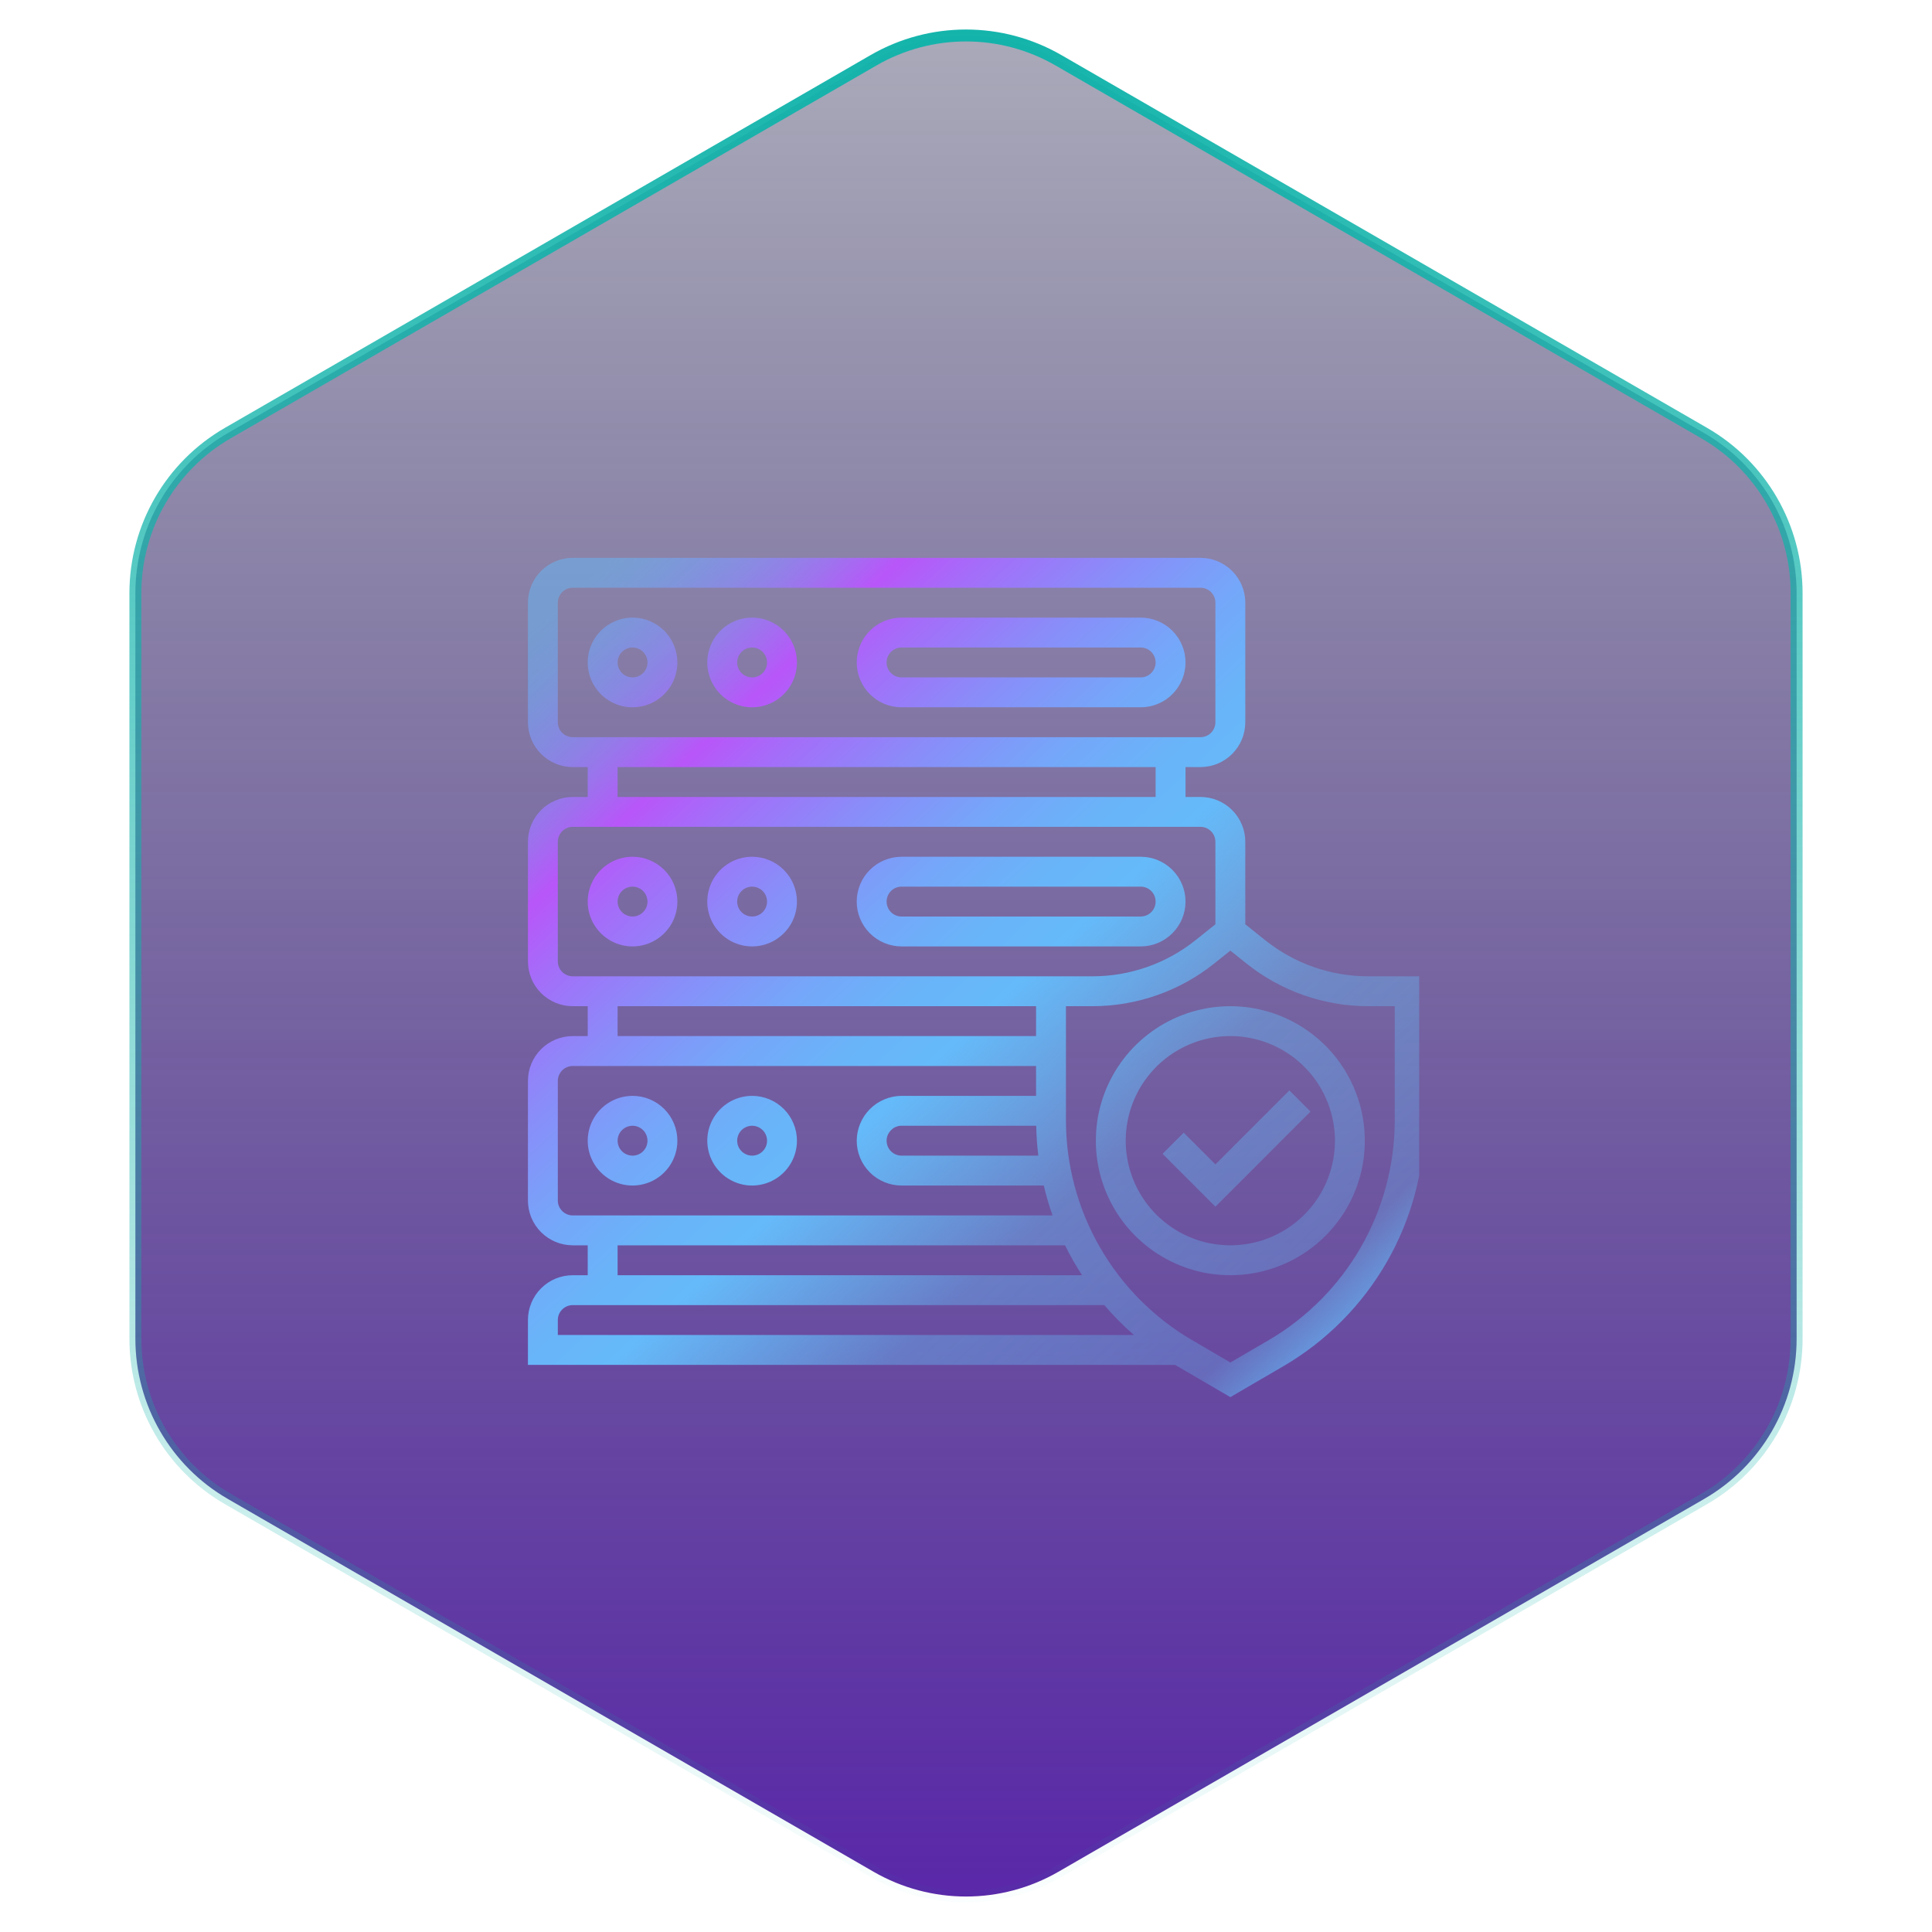
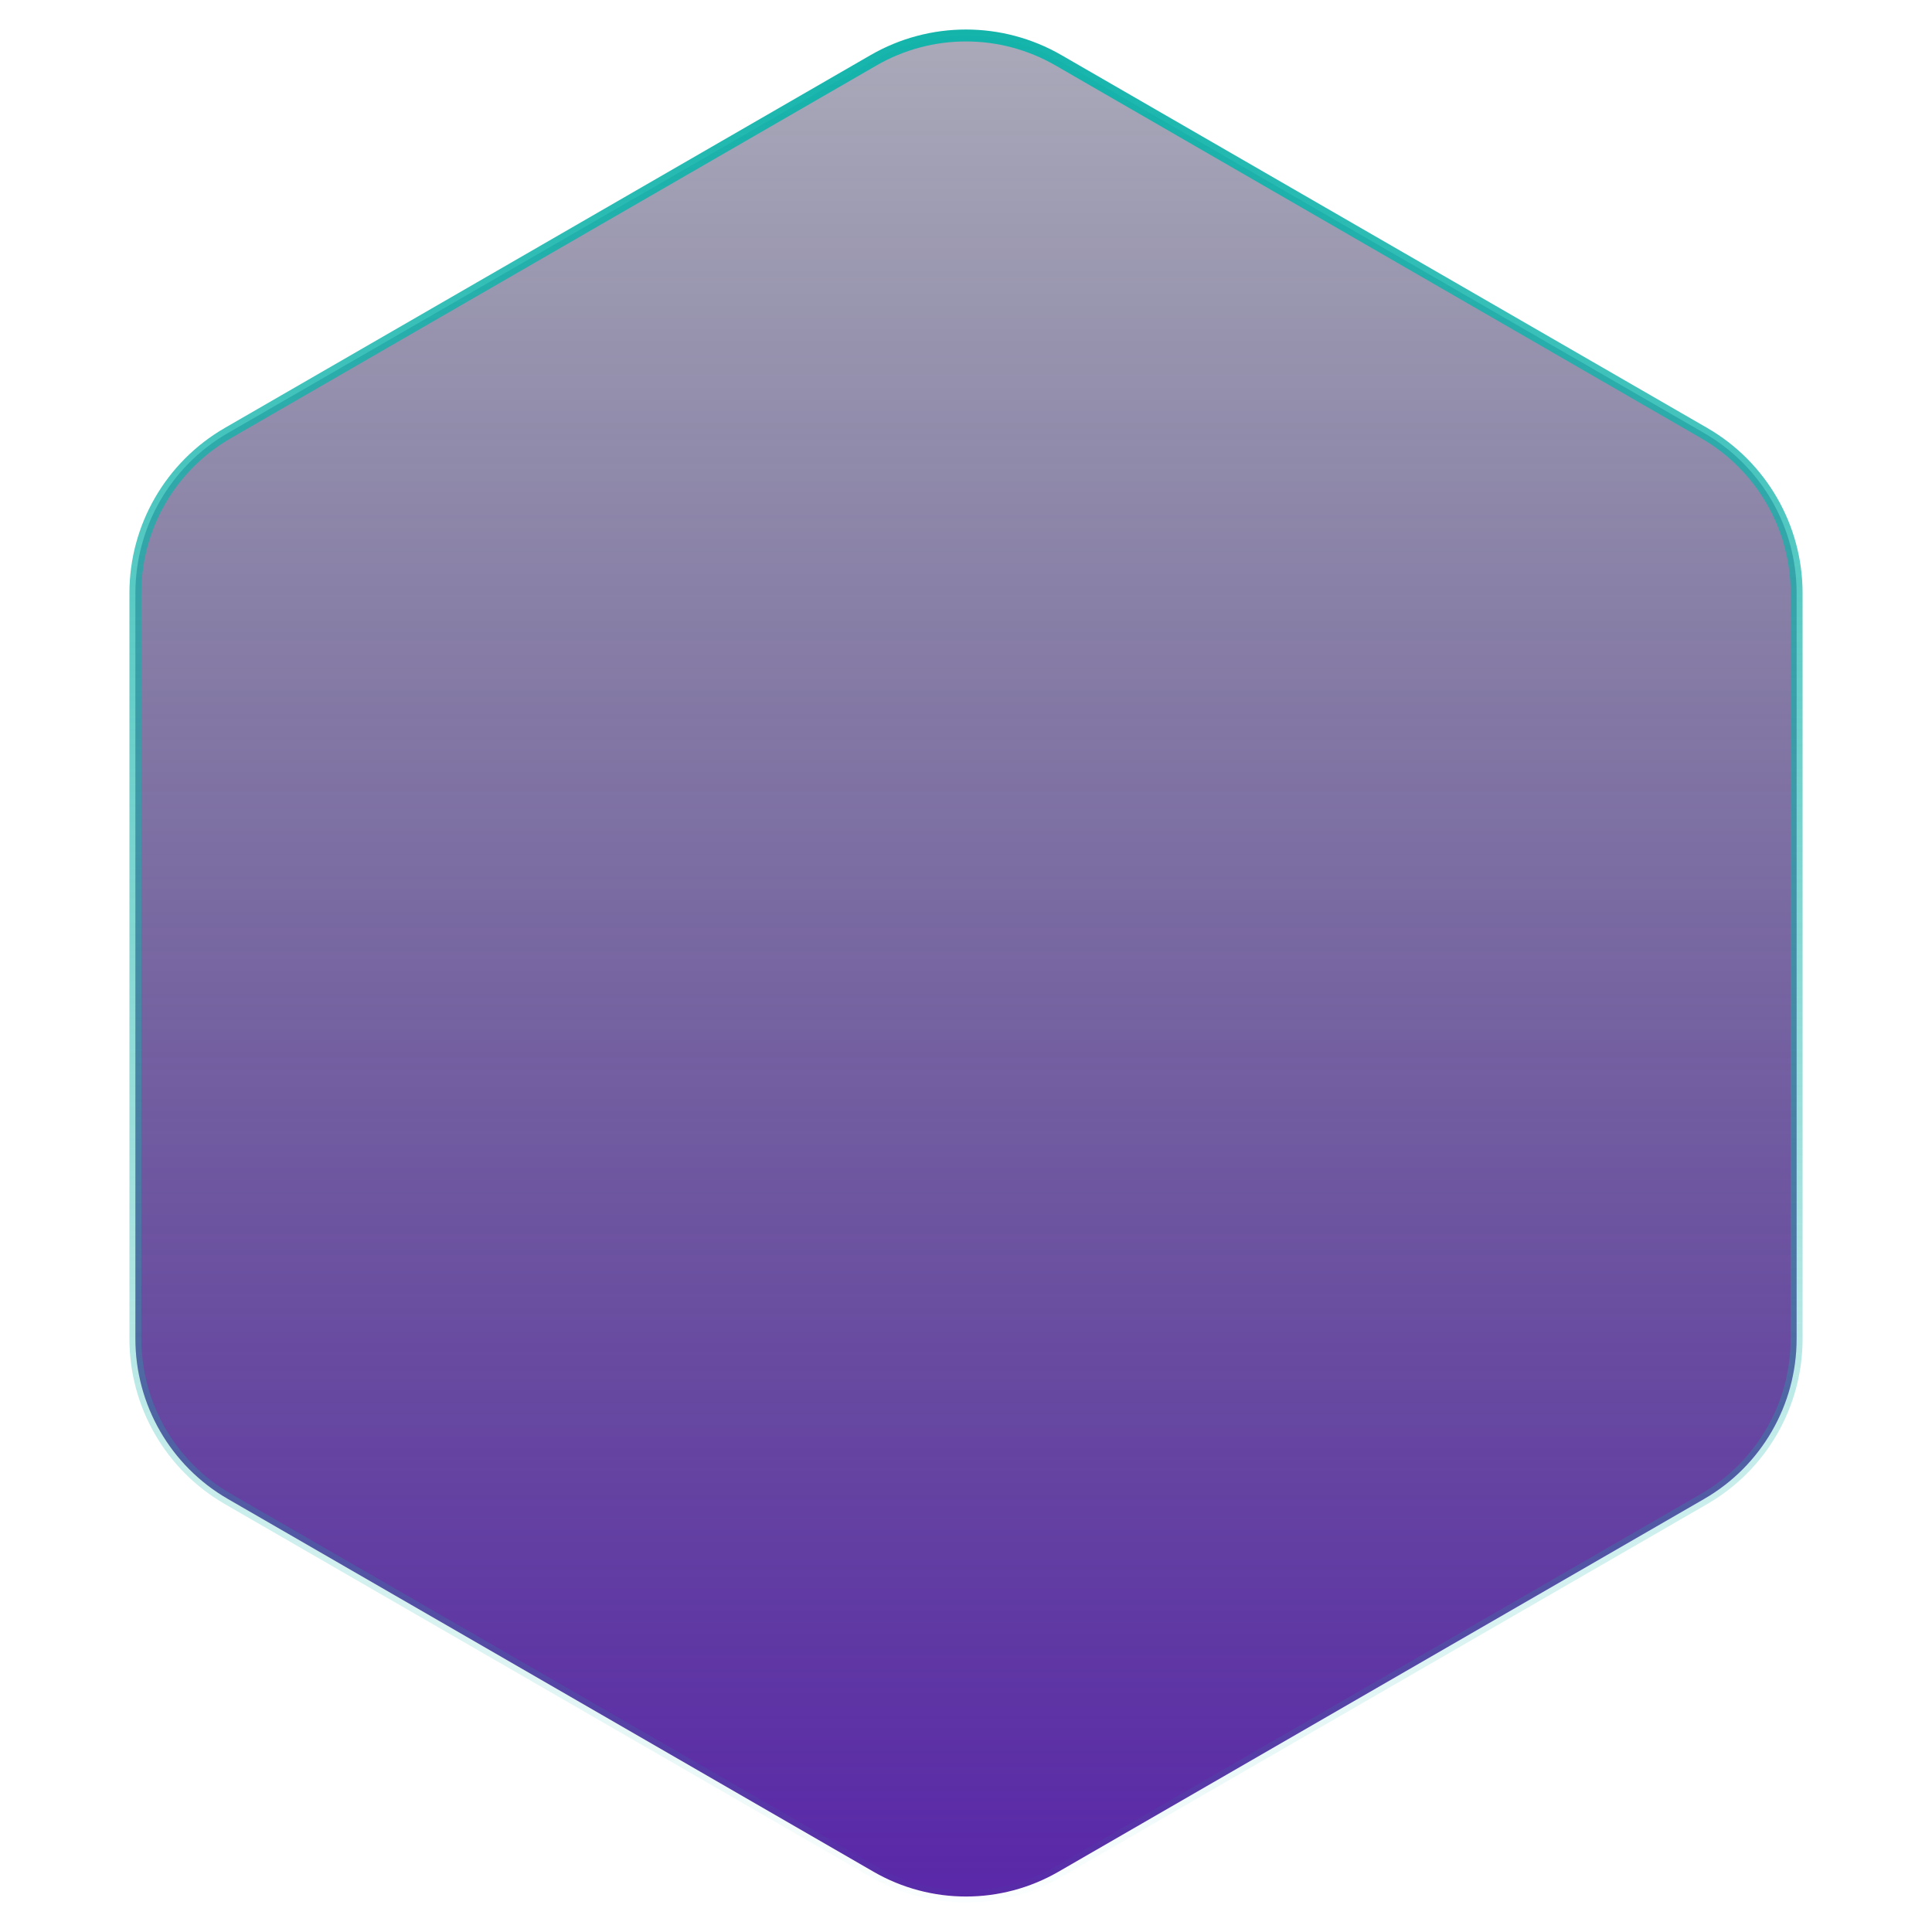
<svg xmlns="http://www.w3.org/2000/svg" width="162" height="162" viewBox="0 0 162 162" fill="none">
  <path d="M73.25 5.052C78.046 2.283 83.954 2.283 88.75 5.052L142.898 36.314C147.694 39.083 150.648 44.2 150.648 49.738V112.262C150.648 117.8 147.694 122.917 142.898 125.686L88.75 156.948C83.954 159.717 78.046 159.717 73.25 156.948L19.102 125.686C14.306 122.917 11.352 117.8 11.352 112.262V49.738C11.352 44.2 14.306 39.083 19.102 36.314L73.25 5.052Z" fill="url(#paint0_linear_435_42030)" stroke="url(#paint1_linear_435_42030)" />
  <g clip-path="url(#clip0_435_42030)">
    <path fill-rule="evenodd" clip-rule="evenodd" d="M53.04 51.788C52.296 51.788 51.569 52.008 50.951 52.422C50.333 52.835 49.851 53.422 49.566 54.109C49.282 54.796 49.207 55.552 49.352 56.281C49.498 57.01 49.856 57.68 50.381 58.206C50.907 58.732 51.577 59.09 52.306 59.235C53.035 59.38 53.791 59.305 54.478 59.021C55.165 58.736 55.752 58.254 56.166 57.636C56.579 57.018 56.799 56.291 56.799 55.547C56.799 54.55 56.403 53.594 55.698 52.889C54.993 52.184 54.037 51.788 53.04 51.788ZM53.04 56.801C52.792 56.801 52.55 56.727 52.343 56.59C52.137 56.452 51.977 56.256 51.882 56.027C51.787 55.798 51.762 55.546 51.811 55.303C51.859 55.06 51.978 54.837 52.154 54.661C52.329 54.486 52.552 54.367 52.795 54.318C53.038 54.27 53.29 54.295 53.519 54.39C53.748 54.485 53.944 54.645 54.082 54.851C54.219 55.057 54.293 55.3 54.293 55.547C54.293 55.88 54.161 56.199 53.926 56.434C53.691 56.669 53.372 56.801 53.04 56.801Z" fill="url(#paint2_linear_435_42030)" />
    <path fill-rule="evenodd" clip-rule="evenodd" d="M63.065 51.788C62.321 51.788 61.595 52.008 60.976 52.422C60.358 52.835 59.876 53.422 59.592 54.109C59.307 54.796 59.233 55.552 59.378 56.281C59.523 57.01 59.881 57.68 60.407 58.206C60.932 58.732 61.602 59.09 62.331 59.235C63.061 59.38 63.817 59.305 64.504 59.021C65.191 58.736 65.778 58.254 66.191 57.636C66.604 57.018 66.825 56.291 66.825 55.547C66.825 54.55 66.428 53.594 65.723 52.889C65.018 52.184 64.062 51.788 63.065 51.788ZM63.065 56.801C62.817 56.801 62.575 56.727 62.369 56.59C62.163 56.452 62.002 56.256 61.907 56.027C61.812 55.798 61.788 55.546 61.836 55.303C61.884 55.06 62.004 54.837 62.179 54.661C62.354 54.486 62.577 54.367 62.821 54.318C63.064 54.27 63.316 54.295 63.544 54.39C63.773 54.485 63.969 54.645 64.107 54.851C64.245 55.057 64.318 55.3 64.318 55.547C64.318 55.88 64.186 56.199 63.951 56.434C63.716 56.669 63.397 56.801 63.065 56.801Z" fill="url(#paint3_linear_435_42030)" />
    <path fill-rule="evenodd" clip-rule="evenodd" d="M75.597 51.788H95.647C96.644 51.788 97.6 52.184 98.305 52.889C99.01 53.594 99.407 54.55 99.407 55.547C99.407 56.545 99.01 57.501 98.305 58.206C97.6 58.911 96.644 59.307 95.647 59.307H75.597C74.6 59.307 73.643 58.911 72.938 58.206C72.233 57.501 71.837 56.545 71.837 55.547C71.837 54.55 72.233 53.594 72.938 52.889C73.643 52.184 74.6 51.788 75.597 51.788ZM75.597 56.801H95.647C95.98 56.801 96.298 56.669 96.533 56.434C96.768 56.199 96.9 55.88 96.9 55.547C96.9 55.215 96.768 54.896 96.533 54.661C96.298 54.426 95.98 54.294 95.647 54.294H75.597C75.264 54.294 74.945 54.426 74.71 54.661C74.475 54.896 74.343 55.215 74.343 55.547C74.343 55.88 74.475 56.199 74.71 56.434C74.945 56.669 75.264 56.801 75.597 56.801Z" fill="url(#paint4_linear_435_42030)" />
    <path fill-rule="evenodd" clip-rule="evenodd" d="M53.04 71.839C52.296 71.839 51.569 72.059 50.951 72.472C50.333 72.885 49.851 73.472 49.566 74.159C49.282 74.846 49.207 75.602 49.352 76.332C49.498 77.061 49.856 77.731 50.381 78.256C50.907 78.782 51.577 79.14 52.306 79.285C53.035 79.43 53.791 79.356 54.478 79.071C55.165 78.787 55.752 78.305 56.166 77.687C56.579 77.069 56.799 76.342 56.799 75.598C56.799 74.601 56.403 73.645 55.698 72.94C54.993 72.235 54.037 71.839 53.04 71.839ZM53.04 76.851C52.792 76.851 52.55 76.778 52.343 76.64C52.137 76.502 51.977 76.307 51.882 76.078C51.787 75.849 51.762 75.597 51.811 75.354C51.859 75.111 51.978 74.887 52.154 74.712C52.329 74.537 52.552 74.417 52.795 74.369C53.038 74.321 53.29 74.346 53.519 74.44C53.748 74.535 53.944 74.696 54.082 74.902C54.219 75.108 54.293 75.35 54.293 75.598C54.293 75.93 54.161 76.249 53.926 76.484C53.691 76.719 53.372 76.851 53.04 76.851Z" fill="url(#paint5_linear_435_42030)" />
    <path fill-rule="evenodd" clip-rule="evenodd" d="M60.976 72.472C61.595 72.059 62.321 71.839 63.065 71.839C64.062 71.839 65.018 72.235 65.723 72.94C66.428 73.645 66.825 74.601 66.825 75.598C66.825 76.342 66.604 77.069 66.191 77.687C65.778 78.305 65.191 78.787 64.504 79.071C63.817 79.356 63.061 79.43 62.331 79.285C61.602 79.14 60.932 78.782 60.407 78.256C59.881 77.731 59.523 77.061 59.378 76.332C59.233 75.602 59.307 74.846 59.592 74.159C59.876 73.472 60.358 72.885 60.976 72.472ZM62.369 76.64C62.575 76.778 62.817 76.851 63.065 76.851C63.397 76.851 63.716 76.719 63.951 76.484C64.186 76.249 64.318 75.93 64.318 75.598C64.318 75.35 64.245 75.108 64.107 74.902C63.969 74.696 63.773 74.535 63.544 74.44C63.316 74.346 63.064 74.321 62.821 74.369C62.577 74.417 62.354 74.537 62.179 74.712C62.004 74.887 61.884 75.111 61.836 75.354C61.788 75.597 61.812 75.849 61.907 76.078C62.002 76.307 62.163 76.502 62.369 76.64Z" fill="url(#paint6_linear_435_42030)" />
    <path fill-rule="evenodd" clip-rule="evenodd" d="M98.305 72.94C97.6 72.235 96.644 71.839 95.647 71.839H75.597C74.6 71.839 73.643 72.235 72.938 72.94C72.233 73.645 71.837 74.601 71.837 75.598C71.837 76.595 72.233 77.551 72.938 78.256C73.643 78.962 74.6 79.358 75.597 79.358H95.647C96.644 79.358 97.6 78.962 98.305 78.256C99.01 77.551 99.407 76.595 99.407 75.598C99.407 74.601 99.01 73.645 98.305 72.94ZM74.343 75.598C74.343 75.266 74.475 74.947 74.71 74.712C74.945 74.477 75.264 74.345 75.597 74.345H95.647C95.98 74.345 96.298 74.477 96.533 74.712C96.768 74.947 96.9 75.266 96.9 75.598C96.9 75.93 96.768 76.249 96.533 76.484C96.298 76.719 95.98 76.851 95.647 76.851H75.597C75.264 76.851 74.945 76.719 74.71 76.484C74.475 76.249 74.343 75.93 74.343 75.598Z" fill="url(#paint7_linear_435_42030)" />
    <path fill-rule="evenodd" clip-rule="evenodd" d="M50.951 92.523C51.569 92.11 52.296 91.889 53.04 91.889C54.037 91.889 54.993 92.285 55.698 92.99C56.403 93.695 56.799 94.652 56.799 95.649C56.799 96.392 56.579 97.119 56.166 97.737C55.752 98.356 55.165 98.837 54.478 99.122C53.791 99.406 53.035 99.481 52.306 99.336C51.577 99.191 50.907 98.833 50.381 98.307C49.856 97.781 49.498 97.111 49.352 96.382C49.207 95.653 49.282 94.897 49.566 94.21C49.851 93.523 50.333 92.936 50.951 92.523ZM52.343 96.691C52.55 96.828 52.792 96.902 53.04 96.902C53.372 96.902 53.691 96.77 53.926 96.535C54.161 96.3 54.293 95.981 54.293 95.649C54.293 95.401 54.219 95.159 54.082 94.952C53.944 94.746 53.748 94.586 53.519 94.491C53.29 94.396 53.038 94.371 52.795 94.42C52.552 94.468 52.329 94.587 52.154 94.763C51.978 94.938 51.859 95.161 51.811 95.404C51.762 95.647 51.787 95.899 51.882 96.128C51.977 96.357 52.137 96.553 52.343 96.691Z" fill="url(#paint8_linear_435_42030)" />
    <path fill-rule="evenodd" clip-rule="evenodd" d="M63.065 91.889C62.321 91.889 61.595 92.11 60.976 92.523C60.358 92.936 59.876 93.523 59.592 94.21C59.307 94.897 59.233 95.653 59.378 96.382C59.523 97.111 59.881 97.781 60.407 98.307C60.932 98.833 61.602 99.191 62.331 99.336C63.061 99.481 63.817 99.406 64.504 99.122C65.191 98.837 65.778 98.356 66.191 97.737C66.604 97.119 66.825 96.392 66.825 95.649C66.825 94.652 66.428 93.695 65.723 92.99C65.018 92.285 64.062 91.889 63.065 91.889ZM63.065 96.902C62.817 96.902 62.575 96.828 62.369 96.691C62.163 96.553 62.002 96.357 61.907 96.128C61.812 95.899 61.788 95.647 61.836 95.404C61.884 95.161 62.004 94.938 62.179 94.763C62.354 94.587 62.577 94.468 62.821 94.42C63.064 94.371 63.316 94.396 63.544 94.491C63.773 94.586 63.969 94.746 64.107 94.952C64.245 95.159 64.318 95.401 64.318 95.649C64.318 95.981 64.186 96.3 63.951 96.535C63.716 96.77 63.397 96.902 63.065 96.902Z" fill="url(#paint9_linear_435_42030)" />
    <path d="M99.255 94.977L101.913 97.636L108.116 91.433L109.888 93.205L101.913 101.18L97.483 96.749L99.255 94.977Z" fill="url(#paint10_linear_435_42030)" />
-     <path fill-rule="evenodd" clip-rule="evenodd" d="M105.657 84.65C103.482 84.157 101.209 84.32 99.126 85.119C97.043 85.918 95.244 87.317 93.957 89.139C92.669 90.96 91.95 93.123 91.892 95.353C91.833 97.582 92.437 99.78 93.627 101.666C94.817 103.553 96.54 105.045 98.577 105.952C100.615 106.86 102.876 107.143 105.075 106.765C107.273 106.388 109.31 105.367 110.929 103.832C112.547 102.296 113.674 100.315 114.166 98.14C114.823 95.223 114.297 92.164 112.702 89.635C111.106 87.106 108.573 85.313 105.657 84.65ZM111.721 97.586C111.338 99.278 110.462 100.819 109.203 102.013C107.944 103.207 106.359 104.001 104.649 104.294C102.939 104.588 101.181 104.367 99.596 103.661C98.011 102.955 96.671 101.795 95.746 100.327C94.82 98.86 94.351 97.151 94.397 95.416C94.443 93.682 95.002 92 96.004 90.584C97.005 89.167 98.405 88.079 100.025 87.458C101.645 86.837 103.412 86.71 105.105 87.093C107.372 87.609 109.343 89.004 110.583 90.971C111.824 92.938 112.233 95.317 111.721 97.586Z" fill="url(#paint11_linear_435_42030)" />
-     <path fill-rule="evenodd" clip-rule="evenodd" d="M106.096 78.844C108.542 80.795 111.577 81.86 114.706 81.864H119.457V93.971C119.449 98.131 118.355 102.216 116.283 105.824C114.211 109.431 111.233 112.435 107.644 114.538L103.166 117.15L98.689 114.538C98.663 114.523 98.639 114.507 98.615 114.492C98.591 114.476 98.567 114.461 98.542 114.446H44.268V110.687C44.268 109.69 44.664 108.733 45.369 108.028C46.074 107.323 47.03 106.927 48.027 106.927H49.28V104.421H48.027C47.03 104.421 46.074 104.025 45.369 103.32C44.664 102.615 44.268 101.658 44.268 100.661V90.636C44.268 89.639 44.664 88.683 45.369 87.978C46.074 87.273 47.03 86.876 48.027 86.876H49.28V84.37H48.027C47.03 84.37 46.074 83.974 45.369 83.269C44.664 82.564 44.268 81.608 44.268 80.611V70.585C44.268 69.588 44.664 68.632 45.369 67.927C46.074 67.222 47.03 66.826 48.027 66.826H49.28V64.32H48.027C47.03 64.32 46.074 63.924 45.369 63.218C44.664 62.514 44.268 61.557 44.268 60.56V50.535C44.268 49.538 44.664 48.582 45.369 47.877C46.074 47.172 47.03 46.775 48.027 46.775H100.66C101.657 46.775 102.613 47.172 103.318 47.877C104.023 48.582 104.419 49.538 104.419 50.535V60.56C104.419 61.557 104.023 62.514 103.318 63.218C102.613 63.924 101.657 64.32 100.66 64.32H99.407V66.826H100.66C101.657 66.826 102.613 67.222 103.318 67.927C104.023 68.632 104.419 69.588 104.419 70.585V77.502L106.096 78.844ZM47.141 61.446C47.376 61.681 47.695 61.813 48.027 61.813H100.66C100.992 61.813 101.311 61.681 101.546 61.446C101.781 61.211 101.913 60.892 101.913 60.56V50.535C101.913 50.203 101.781 49.884 101.546 49.649C101.311 49.414 100.992 49.282 100.66 49.282H48.027C47.695 49.282 47.376 49.414 47.141 49.649C46.906 49.884 46.774 50.203 46.774 50.535V60.56C46.774 60.892 46.906 61.211 47.141 61.446ZM96.9 66.826V64.32H51.786V66.826H96.9ZM47.141 81.497C47.376 81.732 47.695 81.864 48.027 81.864H91.626C94.755 81.86 97.79 80.795 100.236 78.844L101.913 77.502V70.585C101.913 70.253 101.781 69.934 101.546 69.699C101.311 69.464 100.992 69.332 100.66 69.332H48.027C47.695 69.332 47.376 69.464 47.141 69.699C46.906 69.934 46.774 70.253 46.774 70.585V80.611C46.774 80.943 46.906 81.262 47.141 81.497ZM87.064 96.902C86.961 96.07 86.902 95.234 86.889 94.395H75.597C75.435 94.394 75.274 94.425 75.125 94.487C74.975 94.549 74.84 94.641 74.727 94.756C74.606 94.871 74.509 95.01 74.443 95.163C74.377 95.316 74.343 95.482 74.343 95.649C74.343 95.981 74.475 96.3 74.71 96.535C74.945 96.77 75.264 96.902 75.597 96.902H87.064ZM86.875 84.37H51.786V86.876H86.875V84.37ZM47.141 101.547C47.376 101.782 47.695 101.914 48.027 101.914H88.257C87.967 101.093 87.722 100.256 87.523 99.408H75.597C74.6 99.408 73.643 99.012 72.938 98.307C72.233 97.602 71.837 96.646 71.837 95.649C71.843 94.653 72.241 93.7 72.944 92.996C73.648 92.293 74.601 91.895 75.597 91.889H86.875V89.383H48.027C47.695 89.383 47.376 89.515 47.141 89.75C46.906 89.985 46.774 90.304 46.774 90.636V100.661C46.774 100.994 46.906 101.312 47.141 101.547ZM89.306 104.421H51.786V106.927H90.731C90.206 106.121 89.73 105.284 89.306 104.421ZM46.774 110.687V111.94H95.079C94.192 111.167 93.362 110.329 92.598 109.433H48.027C47.695 109.433 47.376 109.565 47.141 109.8C46.906 110.035 46.774 110.354 46.774 110.687ZM114.111 104.577C115.965 101.349 116.944 97.693 116.951 93.971V84.37H114.706C111.008 84.365 107.421 83.107 104.53 80.8L103.166 79.71L101.803 80.8C98.912 83.107 95.324 84.365 91.626 84.37H89.381V93.971C89.389 97.692 90.368 101.347 92.222 104.574C94.076 107.801 96.741 110.487 99.952 112.368L103.166 114.248L106.38 112.373C109.592 110.492 112.257 107.804 114.111 104.577Z" fill="url(#paint12_linear_435_42030)" />
  </g>
  <defs>
    <linearGradient id="paint0_linear_435_42030" x1="81.313" y1="0" x2="81.313" y2="162" gradientUnits="userSpaceOnUse">
      <stop stop-color="#12133E" stop-opacity="0.35" />
      <stop offset="1" stop-color="#5925AA" />
    </linearGradient>
    <linearGradient id="paint1_linear_435_42030" x1="81" y1="0" x2="81" y2="162" gradientUnits="userSpaceOnUse">
      <stop stop-color="#10B3AA" />
      <stop offset="1" stop-color="#10B3AA" stop-opacity="0" />
    </linearGradient>
    <linearGradient id="paint2_linear_435_42030" x1="47.626" y1="49.918" x2="111.571" y2="118.239" gradientUnits="userSpaceOnUse">
      <stop stop-color="#65BAF9" stop-opacity="0.5" />
      <stop offset="0.04" stop-color="#71AAF9" stop-opacity="0.58" />
      <stop offset="0.11" stop-color="#9283F9" stop-opacity="0.77" />
      <stop offset="0.18" stop-color="#B856F9" />
      <stop offset="0.23" stop-color="#A56CF9" />
      <stop offset="0.32" stop-color="#898DF9" />
      <stop offset="0.4" stop-color="#75A6F9" />
      <stop offset="0.47" stop-color="#69B4F9" />
      <stop offset="0.53" stop-color="#65BAF9" />
      <stop offset="0.61" stop-color="#65BAF9" stop-opacity="0.73" />
      <stop offset="0.7" stop-color="#65BAF9" stop-opacity="0.42" />
      <stop offset="0.9" stop-color="#65BAF9" stop-opacity="0.29" />
      <stop offset="0.95" stop-color="#65BAF9" stop-opacity="0.67" />
      <stop offset="0.98" stop-color="#65BAF9" stop-opacity="0.91" />
      <stop offset="1" stop-color="#65BAF9" />
    </linearGradient>
    <linearGradient id="paint3_linear_435_42030" x1="47.626" y1="49.918" x2="111.571" y2="118.239" gradientUnits="userSpaceOnUse">
      <stop stop-color="#65BAF9" stop-opacity="0.5" />
      <stop offset="0.04" stop-color="#71AAF9" stop-opacity="0.58" />
      <stop offset="0.11" stop-color="#9283F9" stop-opacity="0.77" />
      <stop offset="0.18" stop-color="#B856F9" />
      <stop offset="0.23" stop-color="#A56CF9" />
      <stop offset="0.32" stop-color="#898DF9" />
      <stop offset="0.4" stop-color="#75A6F9" />
      <stop offset="0.47" stop-color="#69B4F9" />
      <stop offset="0.53" stop-color="#65BAF9" />
      <stop offset="0.61" stop-color="#65BAF9" stop-opacity="0.73" />
      <stop offset="0.7" stop-color="#65BAF9" stop-opacity="0.42" />
      <stop offset="0.9" stop-color="#65BAF9" stop-opacity="0.29" />
      <stop offset="0.95" stop-color="#65BAF9" stop-opacity="0.67" />
      <stop offset="0.98" stop-color="#65BAF9" stop-opacity="0.91" />
      <stop offset="1" stop-color="#65BAF9" />
    </linearGradient>
    <linearGradient id="paint4_linear_435_42030" x1="47.626" y1="49.918" x2="111.571" y2="118.239" gradientUnits="userSpaceOnUse">
      <stop stop-color="#65BAF9" stop-opacity="0.5" />
      <stop offset="0.04" stop-color="#71AAF9" stop-opacity="0.58" />
      <stop offset="0.11" stop-color="#9283F9" stop-opacity="0.77" />
      <stop offset="0.18" stop-color="#B856F9" />
      <stop offset="0.23" stop-color="#A56CF9" />
      <stop offset="0.32" stop-color="#898DF9" />
      <stop offset="0.4" stop-color="#75A6F9" />
      <stop offset="0.47" stop-color="#69B4F9" />
      <stop offset="0.53" stop-color="#65BAF9" />
      <stop offset="0.61" stop-color="#65BAF9" stop-opacity="0.73" />
      <stop offset="0.7" stop-color="#65BAF9" stop-opacity="0.42" />
      <stop offset="0.9" stop-color="#65BAF9" stop-opacity="0.29" />
      <stop offset="0.95" stop-color="#65BAF9" stop-opacity="0.67" />
      <stop offset="0.98" stop-color="#65BAF9" stop-opacity="0.91" />
      <stop offset="1" stop-color="#65BAF9" />
    </linearGradient>
    <linearGradient id="paint5_linear_435_42030" x1="47.626" y1="49.918" x2="111.571" y2="118.239" gradientUnits="userSpaceOnUse">
      <stop stop-color="#65BAF9" stop-opacity="0.5" />
      <stop offset="0.04" stop-color="#71AAF9" stop-opacity="0.58" />
      <stop offset="0.11" stop-color="#9283F9" stop-opacity="0.77" />
      <stop offset="0.18" stop-color="#B856F9" />
      <stop offset="0.23" stop-color="#A56CF9" />
      <stop offset="0.32" stop-color="#898DF9" />
      <stop offset="0.4" stop-color="#75A6F9" />
      <stop offset="0.47" stop-color="#69B4F9" />
      <stop offset="0.53" stop-color="#65BAF9" />
      <stop offset="0.61" stop-color="#65BAF9" stop-opacity="0.73" />
      <stop offset="0.7" stop-color="#65BAF9" stop-opacity="0.42" />
      <stop offset="0.9" stop-color="#65BAF9" stop-opacity="0.29" />
      <stop offset="0.95" stop-color="#65BAF9" stop-opacity="0.67" />
      <stop offset="0.98" stop-color="#65BAF9" stop-opacity="0.91" />
      <stop offset="1" stop-color="#65BAF9" />
    </linearGradient>
    <linearGradient id="paint6_linear_435_42030" x1="47.626" y1="49.918" x2="111.571" y2="118.239" gradientUnits="userSpaceOnUse">
      <stop stop-color="#65BAF9" stop-opacity="0.5" />
      <stop offset="0.04" stop-color="#71AAF9" stop-opacity="0.58" />
      <stop offset="0.11" stop-color="#9283F9" stop-opacity="0.77" />
      <stop offset="0.18" stop-color="#B856F9" />
      <stop offset="0.23" stop-color="#A56CF9" />
      <stop offset="0.32" stop-color="#898DF9" />
      <stop offset="0.4" stop-color="#75A6F9" />
      <stop offset="0.47" stop-color="#69B4F9" />
      <stop offset="0.53" stop-color="#65BAF9" />
      <stop offset="0.61" stop-color="#65BAF9" stop-opacity="0.73" />
      <stop offset="0.7" stop-color="#65BAF9" stop-opacity="0.42" />
      <stop offset="0.9" stop-color="#65BAF9" stop-opacity="0.29" />
      <stop offset="0.95" stop-color="#65BAF9" stop-opacity="0.67" />
      <stop offset="0.98" stop-color="#65BAF9" stop-opacity="0.91" />
      <stop offset="1" stop-color="#65BAF9" />
    </linearGradient>
    <linearGradient id="paint7_linear_435_42030" x1="47.626" y1="49.918" x2="111.571" y2="118.239" gradientUnits="userSpaceOnUse">
      <stop stop-color="#65BAF9" stop-opacity="0.5" />
      <stop offset="0.04" stop-color="#71AAF9" stop-opacity="0.58" />
      <stop offset="0.11" stop-color="#9283F9" stop-opacity="0.77" />
      <stop offset="0.18" stop-color="#B856F9" />
      <stop offset="0.23" stop-color="#A56CF9" />
      <stop offset="0.32" stop-color="#898DF9" />
      <stop offset="0.4" stop-color="#75A6F9" />
      <stop offset="0.47" stop-color="#69B4F9" />
      <stop offset="0.53" stop-color="#65BAF9" />
      <stop offset="0.61" stop-color="#65BAF9" stop-opacity="0.73" />
      <stop offset="0.7" stop-color="#65BAF9" stop-opacity="0.42" />
      <stop offset="0.9" stop-color="#65BAF9" stop-opacity="0.29" />
      <stop offset="0.95" stop-color="#65BAF9" stop-opacity="0.67" />
      <stop offset="0.98" stop-color="#65BAF9" stop-opacity="0.91" />
      <stop offset="1" stop-color="#65BAF9" />
    </linearGradient>
    <linearGradient id="paint8_linear_435_42030" x1="47.626" y1="49.918" x2="111.571" y2="118.239" gradientUnits="userSpaceOnUse">
      <stop stop-color="#65BAF9" stop-opacity="0.5" />
      <stop offset="0.04" stop-color="#71AAF9" stop-opacity="0.58" />
      <stop offset="0.11" stop-color="#9283F9" stop-opacity="0.77" />
      <stop offset="0.18" stop-color="#B856F9" />
      <stop offset="0.23" stop-color="#A56CF9" />
      <stop offset="0.32" stop-color="#898DF9" />
      <stop offset="0.4" stop-color="#75A6F9" />
      <stop offset="0.47" stop-color="#69B4F9" />
      <stop offset="0.53" stop-color="#65BAF9" />
      <stop offset="0.61" stop-color="#65BAF9" stop-opacity="0.73" />
      <stop offset="0.7" stop-color="#65BAF9" stop-opacity="0.42" />
      <stop offset="0.9" stop-color="#65BAF9" stop-opacity="0.29" />
      <stop offset="0.95" stop-color="#65BAF9" stop-opacity="0.67" />
      <stop offset="0.98" stop-color="#65BAF9" stop-opacity="0.91" />
      <stop offset="1" stop-color="#65BAF9" />
    </linearGradient>
    <linearGradient id="paint9_linear_435_42030" x1="47.626" y1="49.918" x2="111.571" y2="118.239" gradientUnits="userSpaceOnUse">
      <stop stop-color="#65BAF9" stop-opacity="0.5" />
      <stop offset="0.04" stop-color="#71AAF9" stop-opacity="0.58" />
      <stop offset="0.11" stop-color="#9283F9" stop-opacity="0.77" />
      <stop offset="0.18" stop-color="#B856F9" />
      <stop offset="0.23" stop-color="#A56CF9" />
      <stop offset="0.32" stop-color="#898DF9" />
      <stop offset="0.4" stop-color="#75A6F9" />
      <stop offset="0.47" stop-color="#69B4F9" />
      <stop offset="0.53" stop-color="#65BAF9" />
      <stop offset="0.61" stop-color="#65BAF9" stop-opacity="0.73" />
      <stop offset="0.7" stop-color="#65BAF9" stop-opacity="0.42" />
      <stop offset="0.9" stop-color="#65BAF9" stop-opacity="0.29" />
      <stop offset="0.95" stop-color="#65BAF9" stop-opacity="0.67" />
      <stop offset="0.98" stop-color="#65BAF9" stop-opacity="0.91" />
      <stop offset="1" stop-color="#65BAF9" />
    </linearGradient>
    <linearGradient id="paint10_linear_435_42030" x1="47.626" y1="49.918" x2="111.571" y2="118.239" gradientUnits="userSpaceOnUse">
      <stop stop-color="#65BAF9" stop-opacity="0.5" />
      <stop offset="0.04" stop-color="#71AAF9" stop-opacity="0.58" />
      <stop offset="0.11" stop-color="#9283F9" stop-opacity="0.77" />
      <stop offset="0.18" stop-color="#B856F9" />
      <stop offset="0.23" stop-color="#A56CF9" />
      <stop offset="0.32" stop-color="#898DF9" />
      <stop offset="0.4" stop-color="#75A6F9" />
      <stop offset="0.47" stop-color="#69B4F9" />
      <stop offset="0.53" stop-color="#65BAF9" />
      <stop offset="0.61" stop-color="#65BAF9" stop-opacity="0.73" />
      <stop offset="0.7" stop-color="#65BAF9" stop-opacity="0.42" />
      <stop offset="0.9" stop-color="#65BAF9" stop-opacity="0.29" />
      <stop offset="0.95" stop-color="#65BAF9" stop-opacity="0.67" />
      <stop offset="0.98" stop-color="#65BAF9" stop-opacity="0.91" />
      <stop offset="1" stop-color="#65BAF9" />
    </linearGradient>
    <linearGradient id="paint11_linear_435_42030" x1="47.626" y1="49.918" x2="111.571" y2="118.239" gradientUnits="userSpaceOnUse">
      <stop stop-color="#65BAF9" stop-opacity="0.5" />
      <stop offset="0.04" stop-color="#71AAF9" stop-opacity="0.58" />
      <stop offset="0.11" stop-color="#9283F9" stop-opacity="0.77" />
      <stop offset="0.18" stop-color="#B856F9" />
      <stop offset="0.23" stop-color="#A56CF9" />
      <stop offset="0.32" stop-color="#898DF9" />
      <stop offset="0.4" stop-color="#75A6F9" />
      <stop offset="0.47" stop-color="#69B4F9" />
      <stop offset="0.53" stop-color="#65BAF9" />
      <stop offset="0.61" stop-color="#65BAF9" stop-opacity="0.73" />
      <stop offset="0.7" stop-color="#65BAF9" stop-opacity="0.42" />
      <stop offset="0.9" stop-color="#65BAF9" stop-opacity="0.29" />
      <stop offset="0.95" stop-color="#65BAF9" stop-opacity="0.67" />
      <stop offset="0.98" stop-color="#65BAF9" stop-opacity="0.91" />
      <stop offset="1" stop-color="#65BAF9" />
    </linearGradient>
    <linearGradient id="paint12_linear_435_42030" x1="47.626" y1="49.918" x2="111.571" y2="118.239" gradientUnits="userSpaceOnUse">
      <stop stop-color="#65BAF9" stop-opacity="0.5" />
      <stop offset="0.04" stop-color="#71AAF9" stop-opacity="0.58" />
      <stop offset="0.11" stop-color="#9283F9" stop-opacity="0.77" />
      <stop offset="0.18" stop-color="#B856F9" />
      <stop offset="0.23" stop-color="#A56CF9" />
      <stop offset="0.32" stop-color="#898DF9" />
      <stop offset="0.4" stop-color="#75A6F9" />
      <stop offset="0.47" stop-color="#69B4F9" />
      <stop offset="0.53" stop-color="#65BAF9" />
      <stop offset="0.61" stop-color="#65BAF9" stop-opacity="0.73" />
      <stop offset="0.7" stop-color="#65BAF9" stop-opacity="0.42" />
      <stop offset="0.9" stop-color="#65BAF9" stop-opacity="0.29" />
      <stop offset="0.95" stop-color="#65BAF9" stop-opacity="0.67" />
      <stop offset="0.98" stop-color="#65BAF9" stop-opacity="0.91" />
      <stop offset="1" stop-color="#65BAF9" />
    </linearGradient>
    <clipPath id="clip0_435_42030">
-       <rect width="75" height="75" fill="white" transform="translate(44 44)" />
-     </clipPath>
+       </clipPath>
  </defs>
</svg>